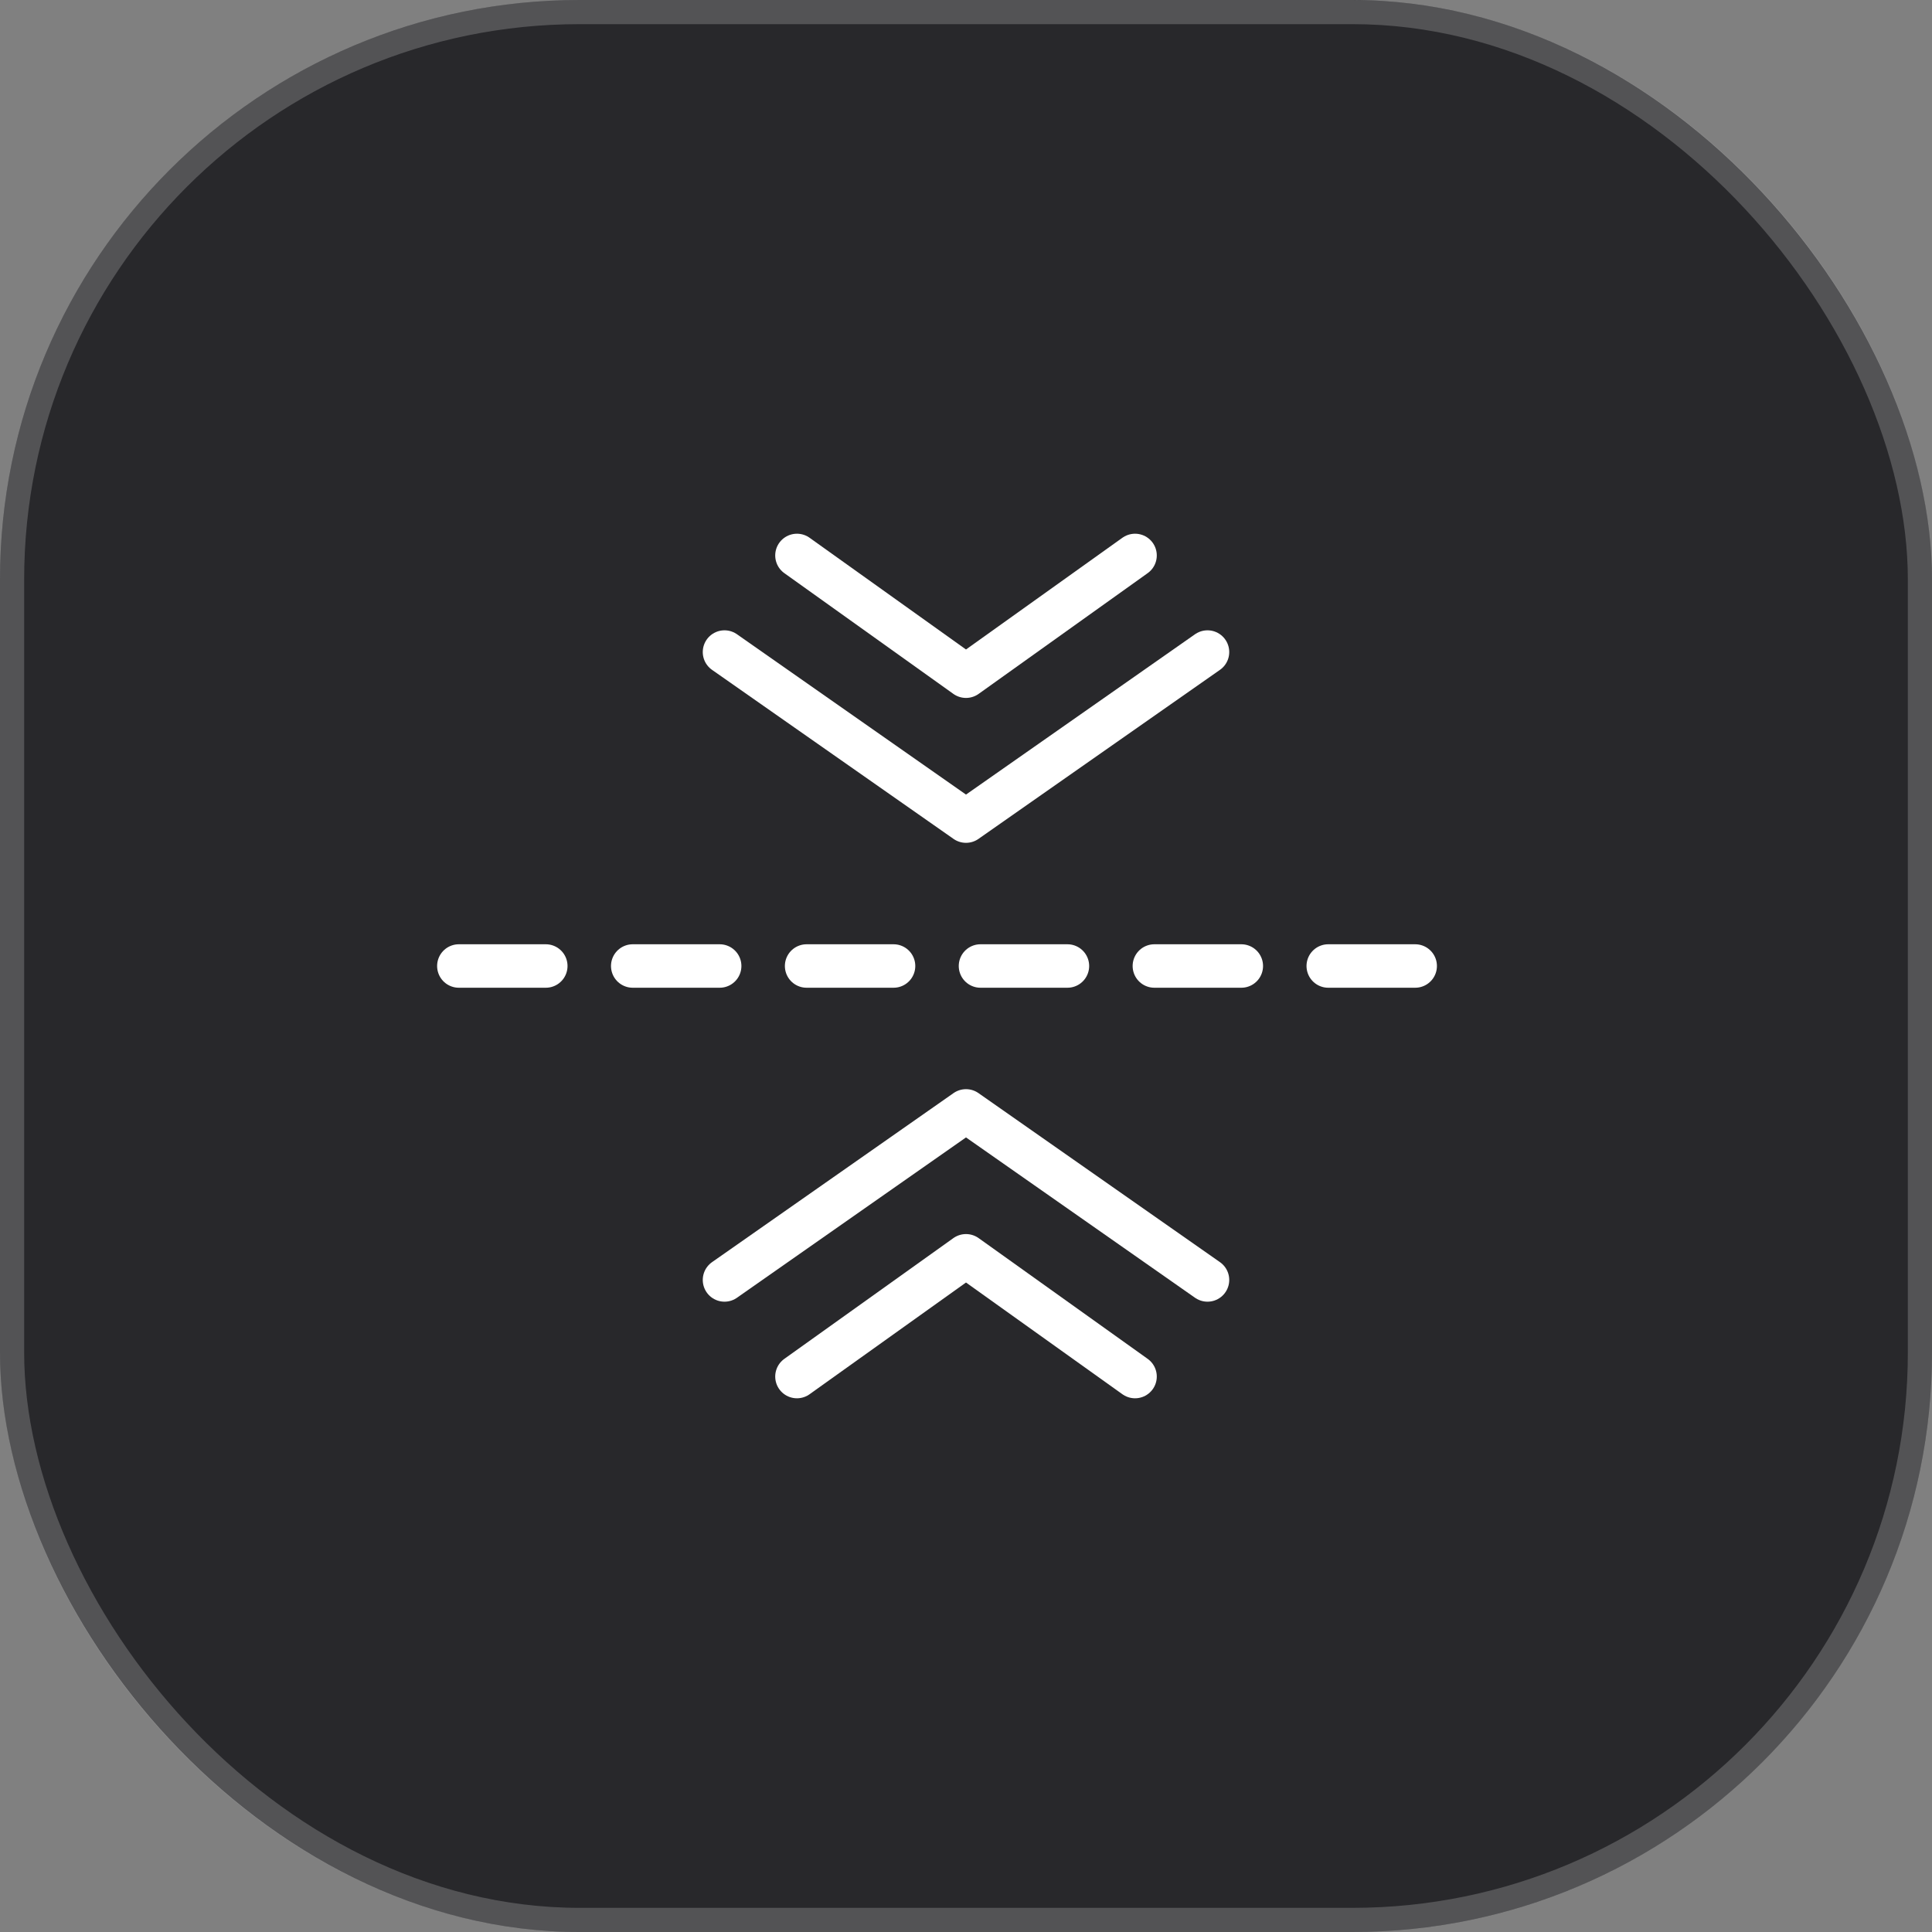
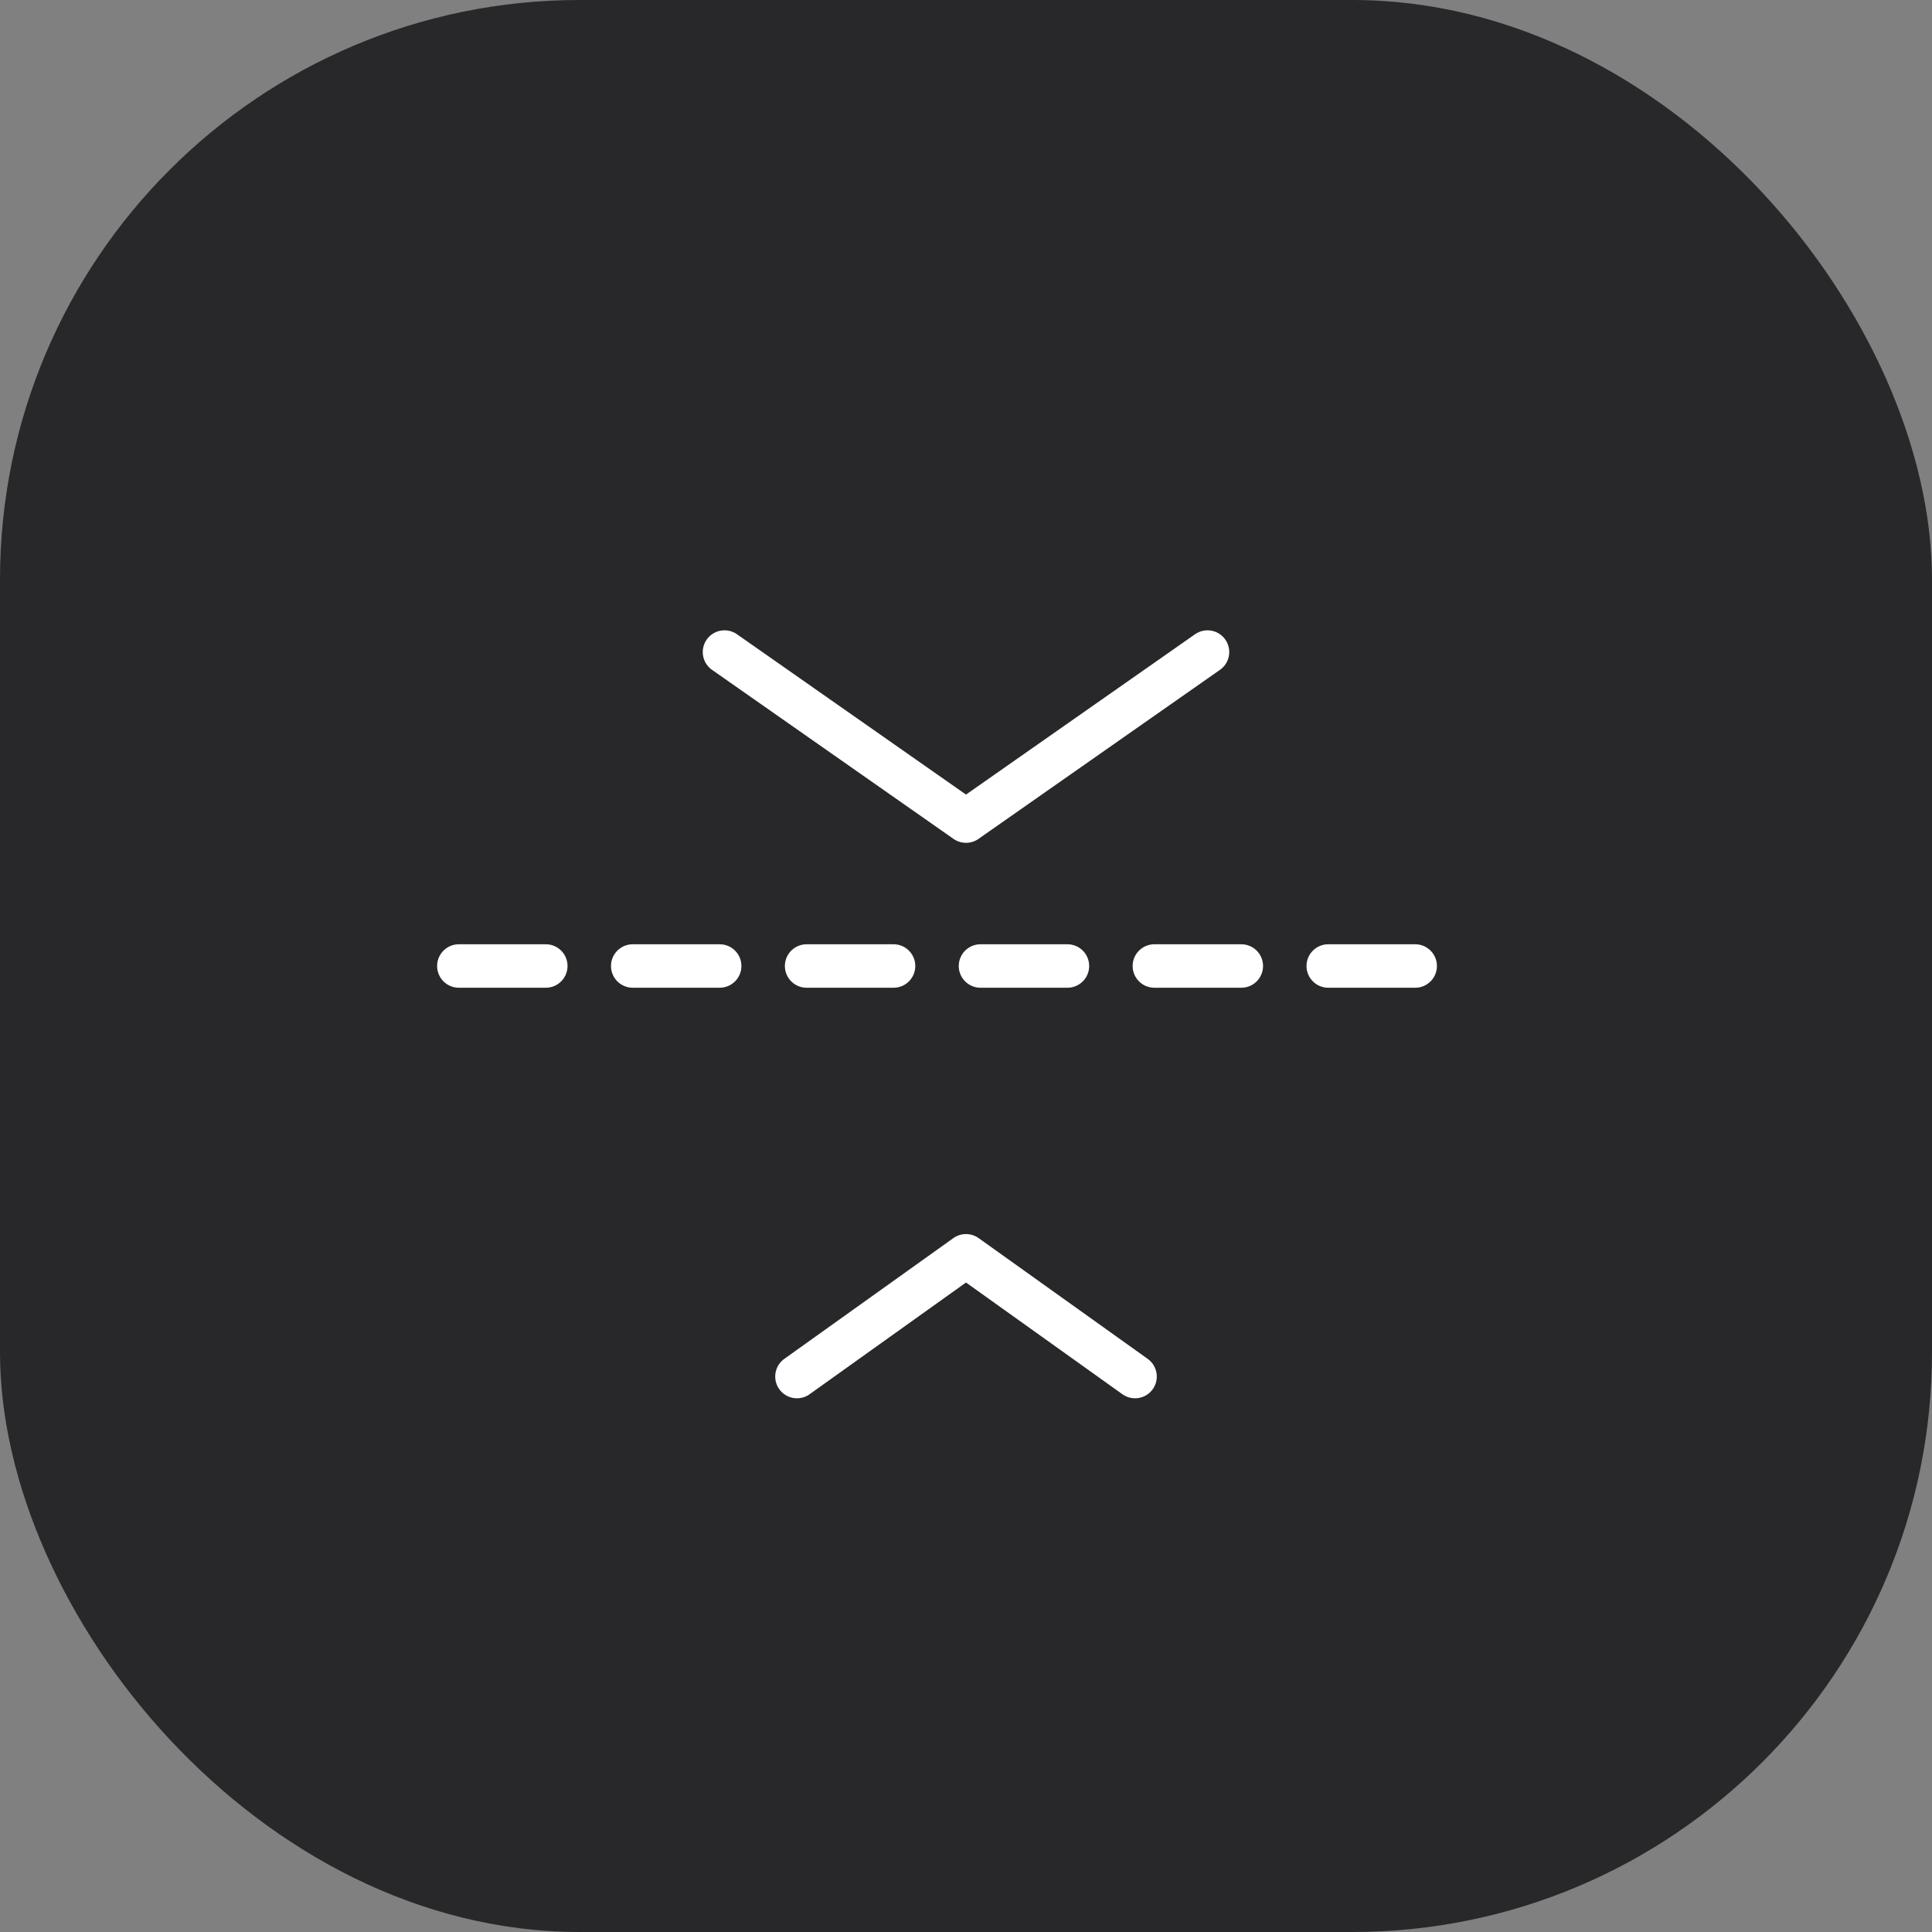
<svg xmlns="http://www.w3.org/2000/svg" width="80" height="80" viewBox="0 0 80 80" fill="none">
  <rect x="0" y="0" width="80" height="80" fill="#808080" stroke="none" />
  <rect width="80" height="80" rx="24" fill="#28282B" />
-   <rect x="0.5" y="0.5" width="79" height="79" rx="23.5" stroke="white" stroke-opacity="0.2" />
-   <path d="M50 53L40 46L30 53" stroke="white" stroke-width="1.8" stroke-linecap="round" stroke-linejoin="round" />
  <path d="M47 57L40 52L33 57" stroke="white" stroke-width="1.8" stroke-linecap="round" stroke-linejoin="round" />
  <path d="M30 27L40 34L50 27" stroke="white" stroke-width="1.8" stroke-linecap="round" stroke-linejoin="round" />
-   <path d="M33 23L40 28L47 23" stroke="white" stroke-width="1.8" stroke-linecap="round" stroke-linejoin="round" />
  <path d="M19 40L61 40" stroke="white" stroke-width="1.8" stroke-linecap="round" stroke-dasharray="3.6 3.6" />
</svg>